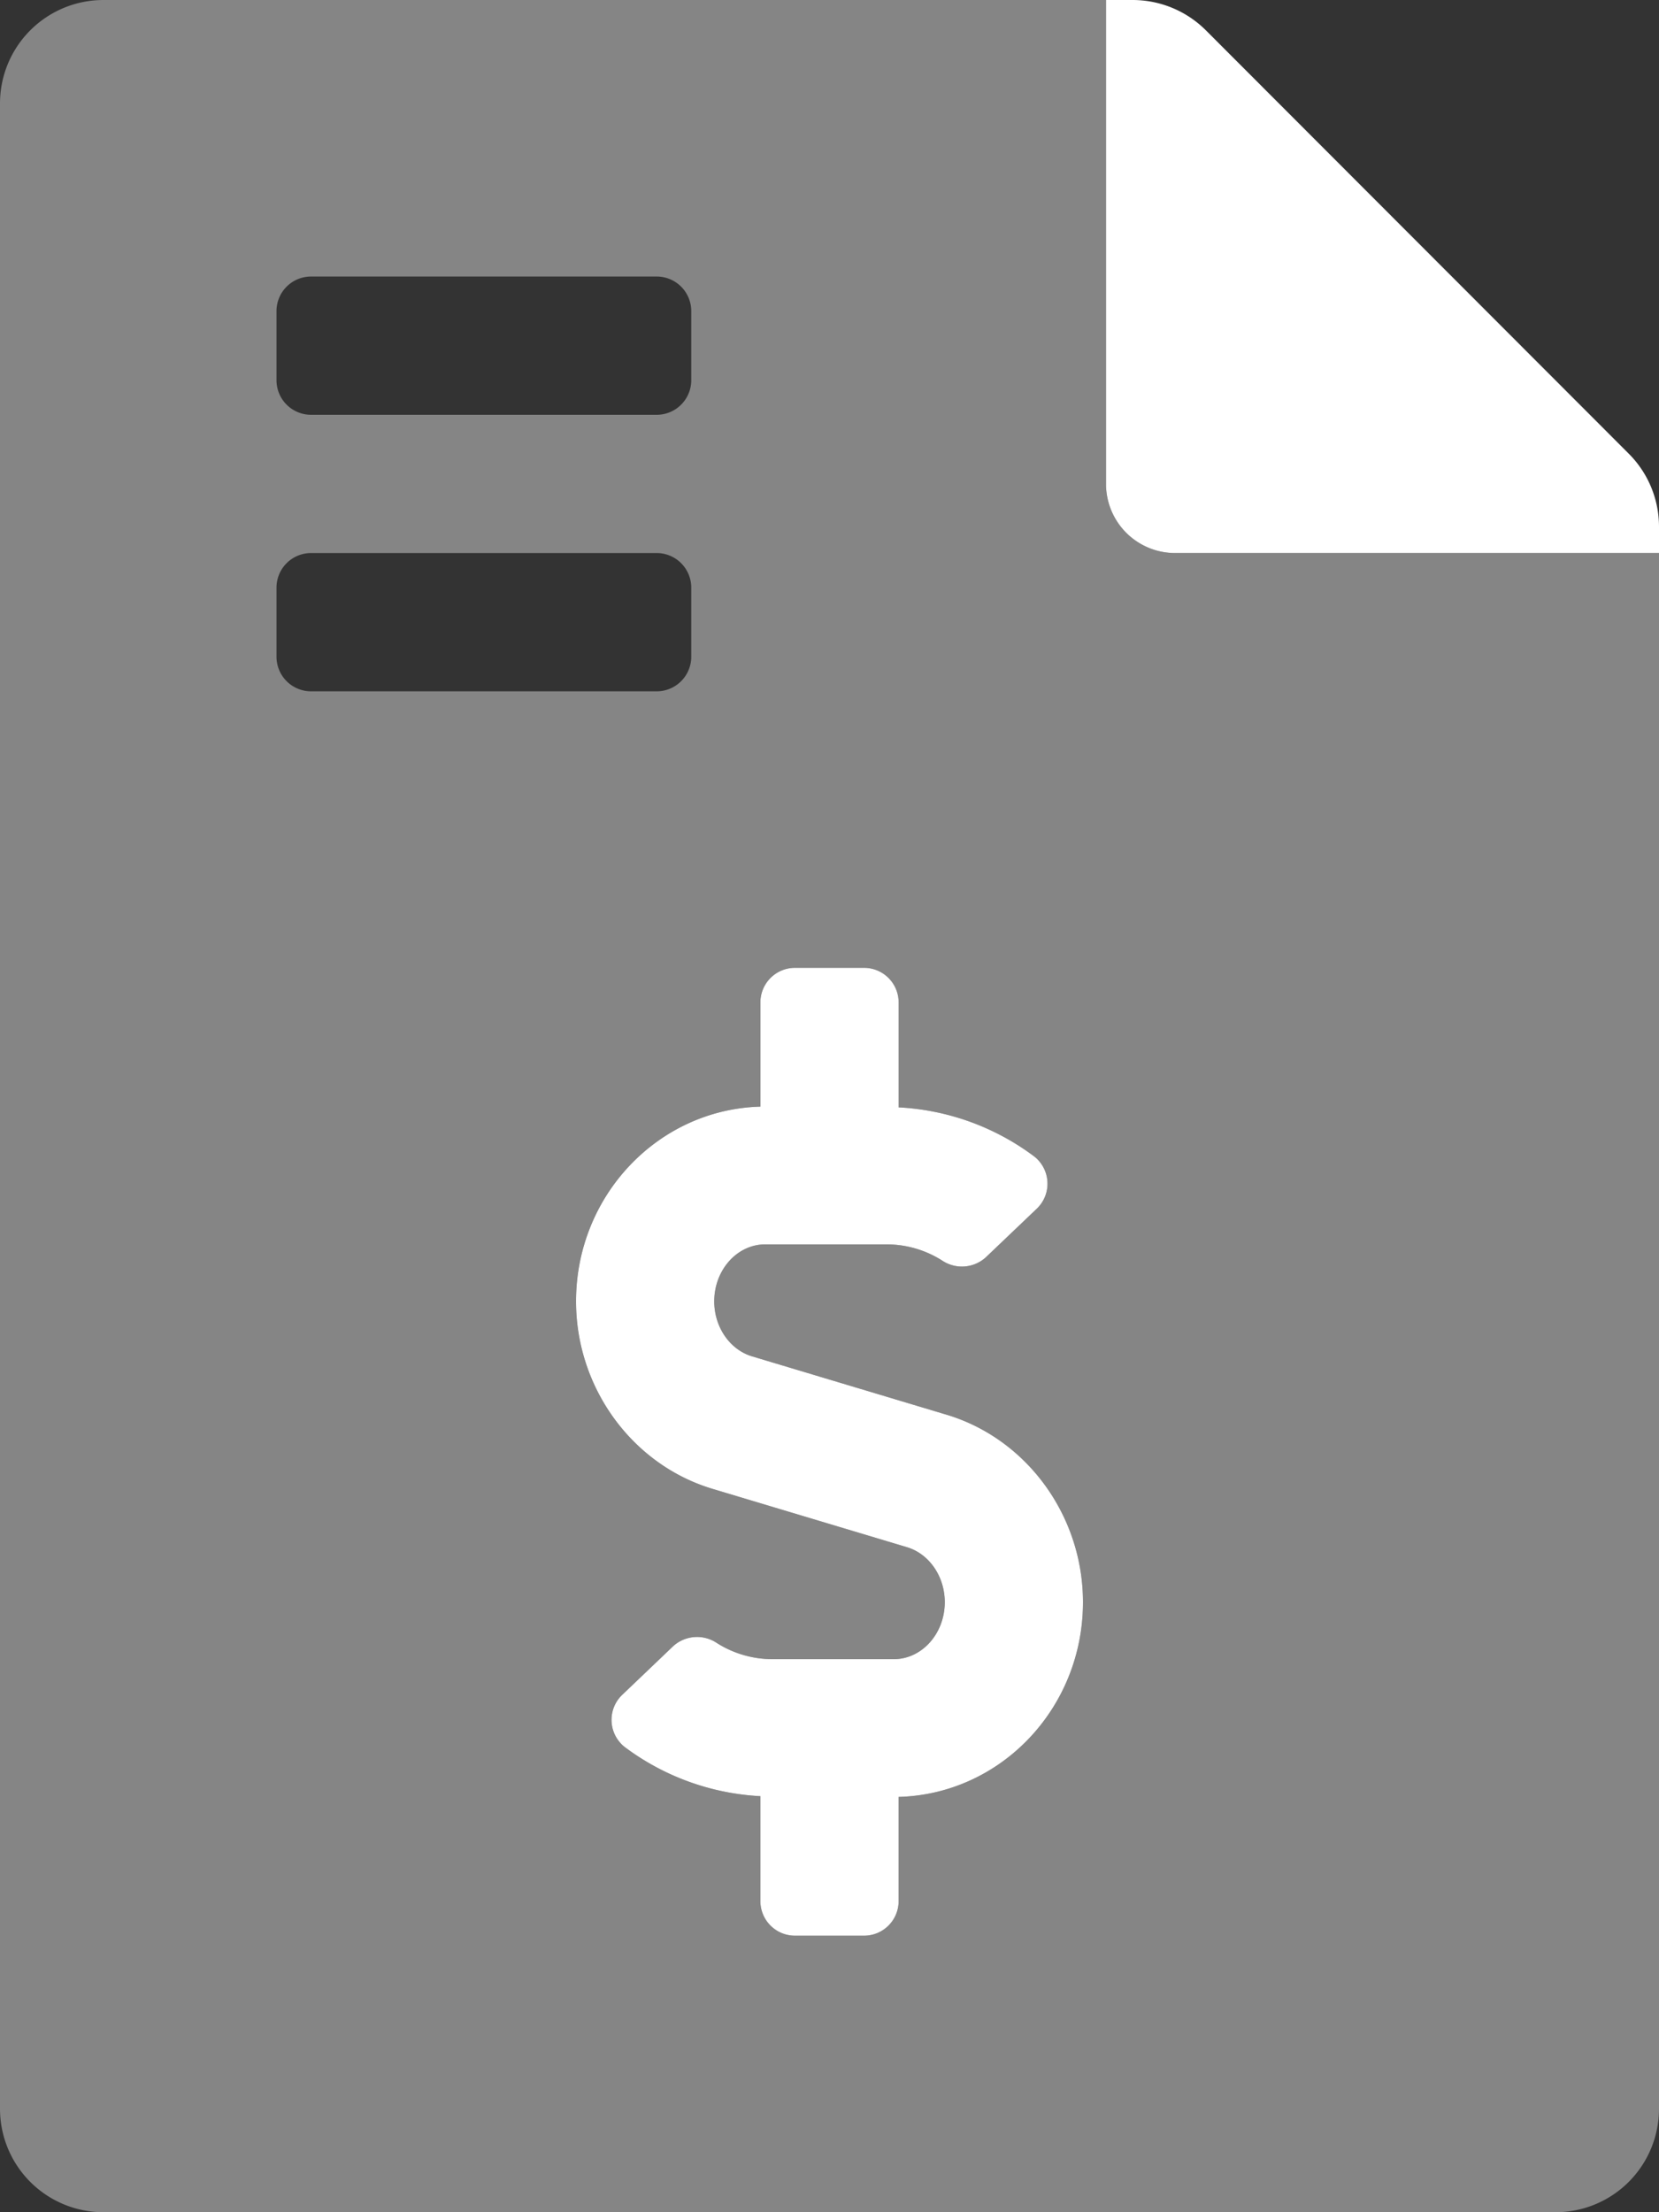
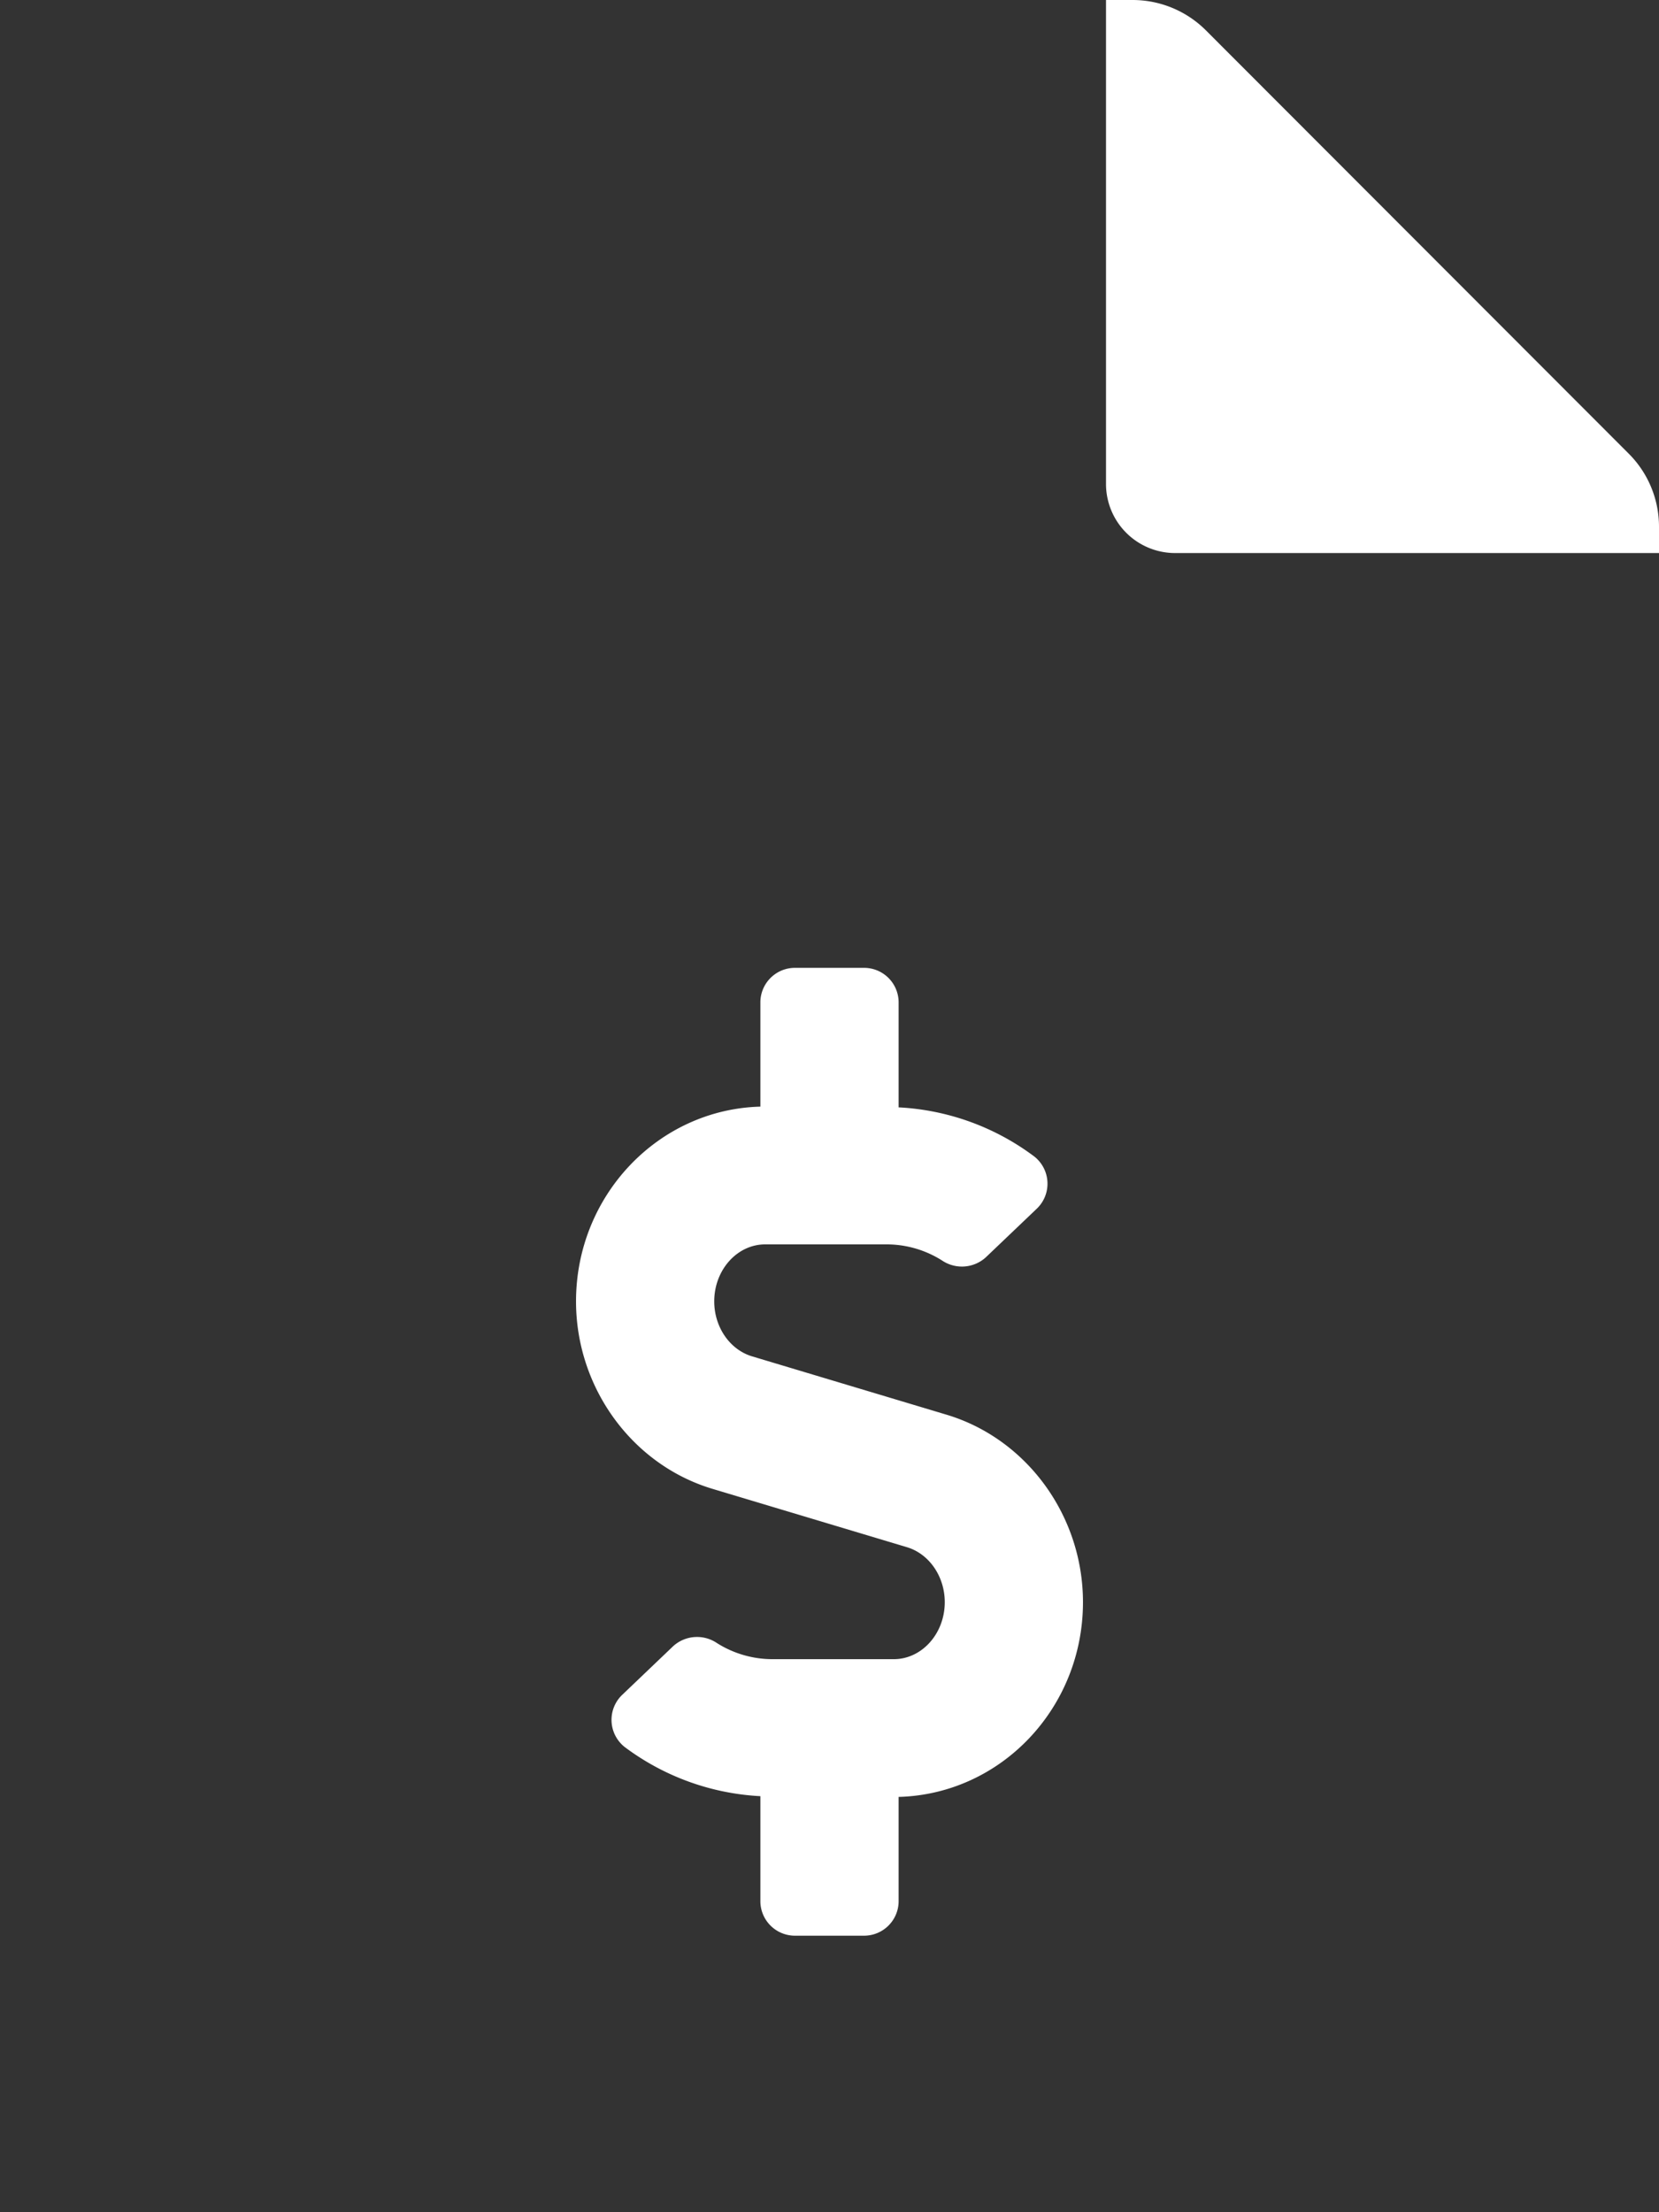
<svg xmlns="http://www.w3.org/2000/svg" id="Layer_1" data-name="Layer 1" viewBox="0 0 384 512" role="img">
  <rect x="0" y="0" width="384" height="512" fill="#333333" stroke="none" />
  <title>Quality audit</title>
  <defs>
    <style>.cls-1,.cls-2{fill:#fff;}.cls-1{isolation:isolate;opacity:0.4;}</style>
  </defs>
-   <path class="cls-1" d="M384,128H272a16,16,0,0,1-16-16V0H24A23.94,23.94,0,0,0,0,23.88H0V488a23.94,23.94,0,0,0,23.88,24H360a23.94,23.94,0,0,0,24-23.88h0ZM64,72a8,8,0,0,1,8-8h80a8,8,0,0,1,8,8V88a8,8,0,0,1-8,8H72a8,8,0,0,1-8-8Zm0,80V136a8,8,0,0,1,8-8h80a8,8,0,0,1,8,8v16a8,8,0,0,1-8,8H72A8,8,0,0,1,64,152ZM208,415.88V440a8,8,0,0,1-8,8H184a8,8,0,0,1-8-8V415.71a57.32,57.32,0,0,1-31.37-11.35,8,8,0,0,1-.57-12.14L155.81,381a8.22,8.22,0,0,1,10.13-.73A24.06,24.06,0,0,0,178.76,384h28.11c6.5,0,11.8-5.92,11.8-13.19,0-5.95-3.61-11.19-8.77-12.73l-45-13.5c-18.59-5.58-31.58-23.42-31.58-43.39,0-24.52,19.05-44.44,42.67-45.07V232a8,8,0,0,1,8-8h16a8,8,0,0,1,8,8v24.29a57.17,57.17,0,0,1,31.37,11.35,8,8,0,0,1,.57,12.14L228.18,291a8.22,8.22,0,0,1-10.13.73A24,24,0,0,0,205.23,288H177.12c-6.5,0-11.8,5.92-11.8,13.19,0,5.95,3.61,11.19,8.77,12.73l45,13.5c18.59,5.58,31.58,23.42,31.58,43.39,0,24.53-19,44.44-42.67,45.07Z" />
  <path class="cls-2" d="M377,105,279.1,7a24,24,0,0,0-17-7H256V112a16,16,0,0,0,16,16H384v-6.1A23.9,23.9,0,0,0,377,105ZM219.09,327.42l-45-13.5c-5.16-1.54-8.77-6.78-8.77-12.73,0-7.27,5.3-13.19,11.8-13.19h28.11a24,24,0,0,1,12.82,3.73,8.22,8.22,0,0,0,10.13-.73l11.76-11.22a8,8,0,0,0,.34-11.31,7.17,7.17,0,0,0-.91-.83A57.17,57.17,0,0,0,208,256.29V232a8,8,0,0,0-8-8H184a8,8,0,0,0-8,8v24.12c-23.62.63-42.67,20.55-42.67,45.07,0,20,13,37.81,31.58,43.39l45,13.5c5.16,1.54,8.77,6.78,8.77,12.73,0,7.27-5.3,13.19-11.8,13.19H178.76a24.06,24.06,0,0,1-12.82-3.73,8.22,8.22,0,0,0-10.13.73l-11.75,11.22a8,8,0,0,0-.34,11.31,7.17,7.17,0,0,0,.91.83A57.32,57.32,0,0,0,176,415.71V440a8,8,0,0,0,8,8h16a8,8,0,0,0,8-8V415.88c23.67-.63,42.67-20.54,42.67-45.07,0-20-13-37.81-31.58-43.39Z" />
</svg>